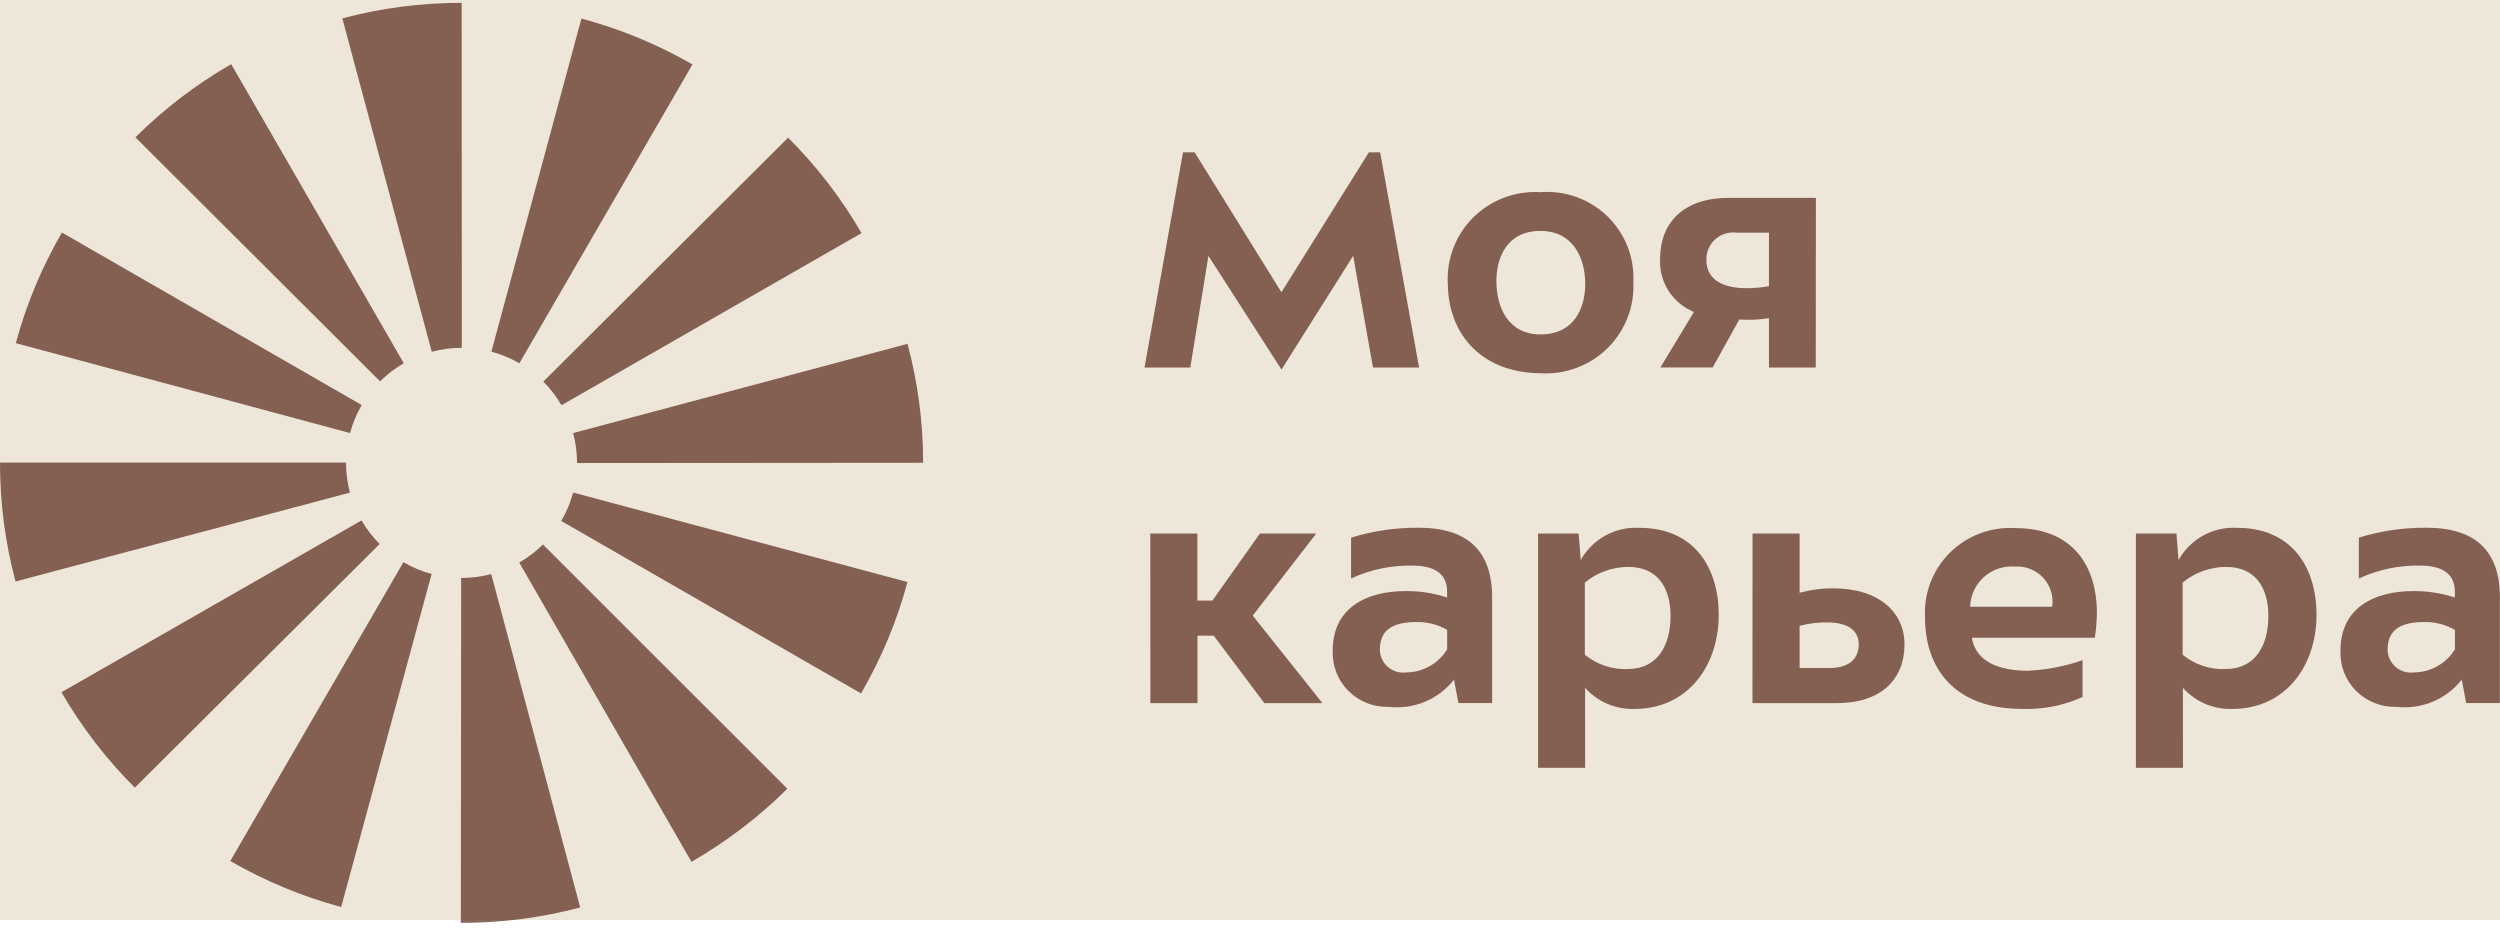
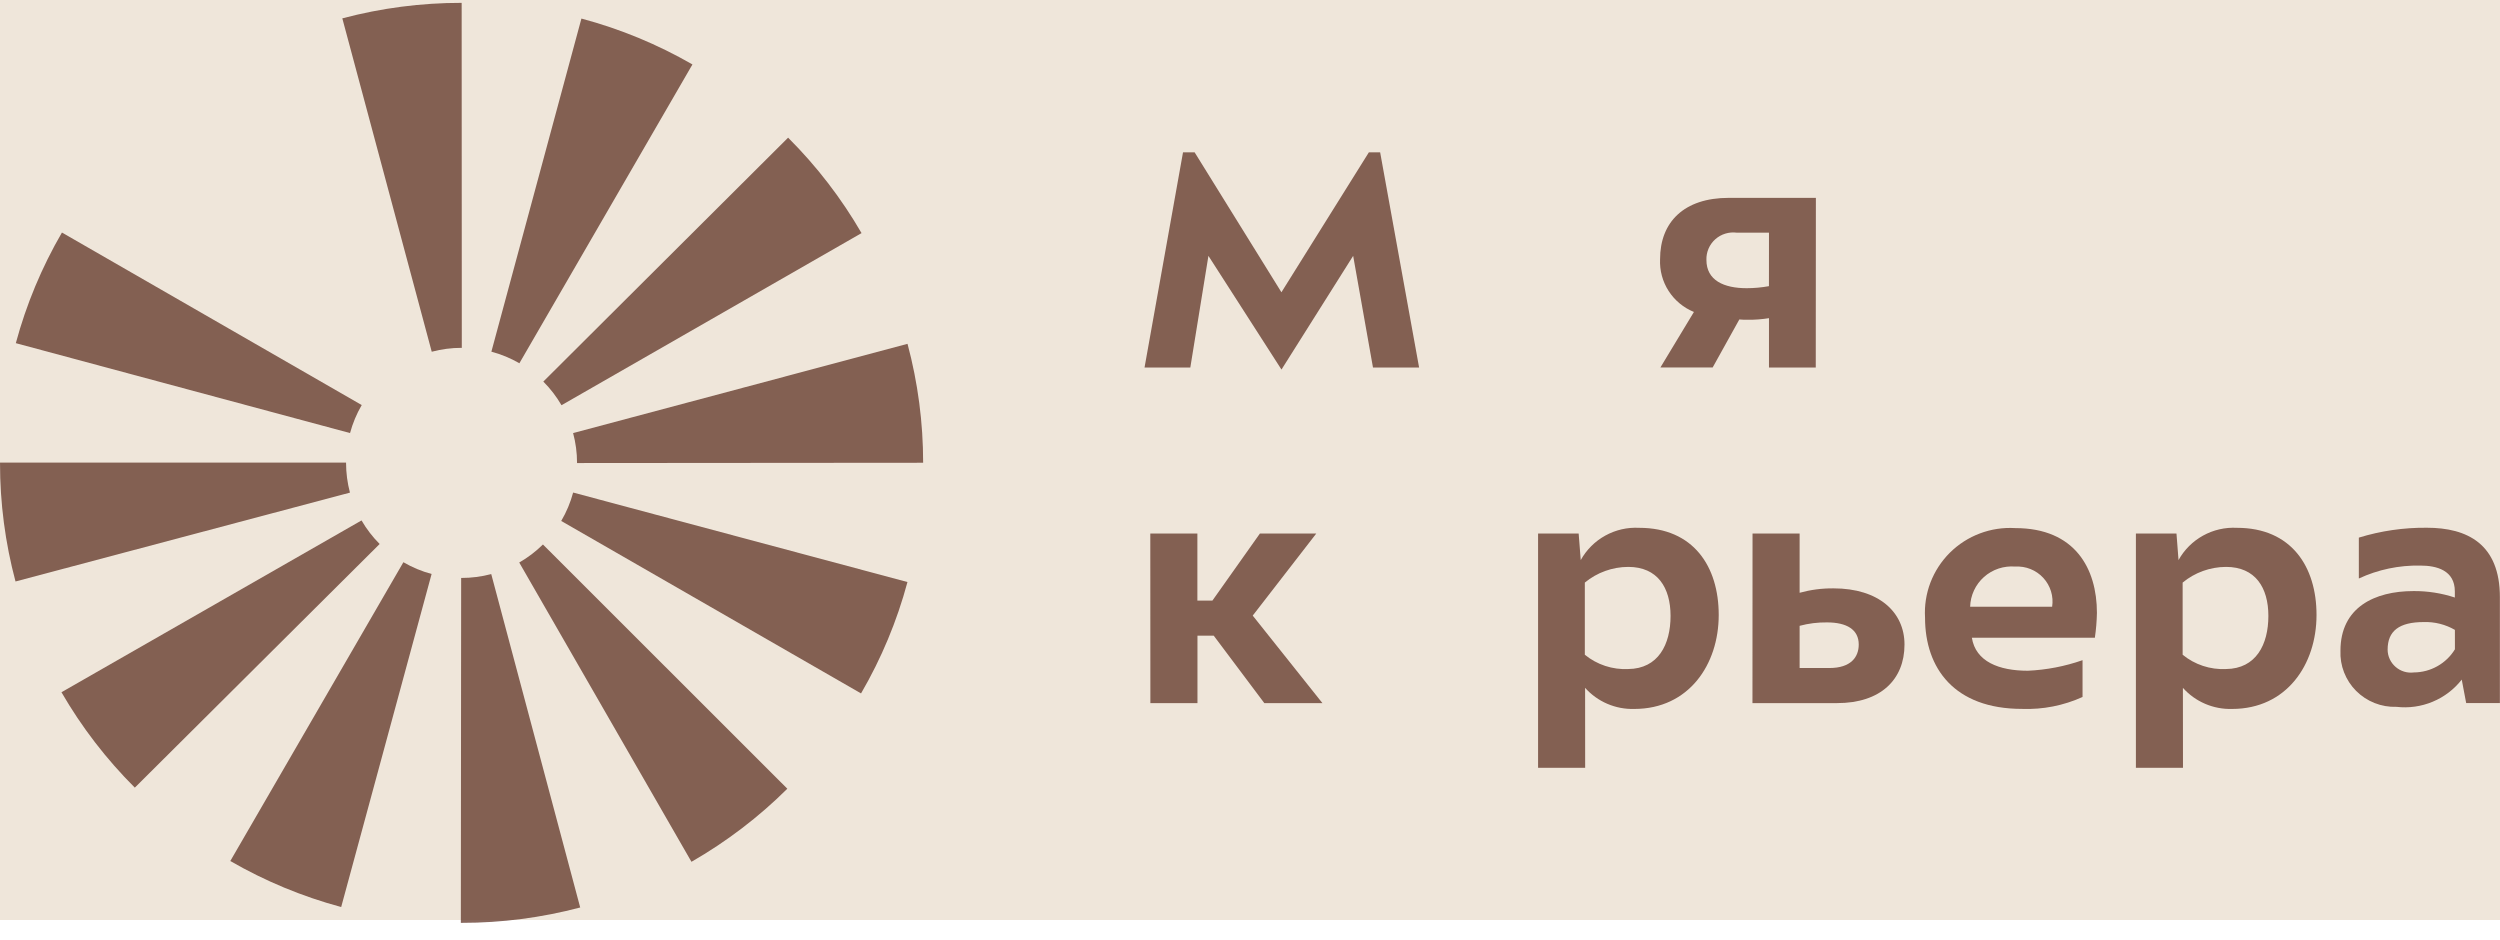
<svg xmlns="http://www.w3.org/2000/svg" width="125" height="47" viewBox="0 0 125 47" fill="none">
  <rect width="125" height="46" fill="#EFE6DA" />
  <g opacity="0.7" clip-path="url(#clip0_83_12)">
    <path d="M64.074 18.478L60.421 12.792L59.516 18.375H57.227L59.151 7.616H59.731L64.071 14.613L68.444 7.616H69.007L70.955 18.376H68.649L67.658 12.793L64.074 18.478Z" fill="#552618" />
-     <path d="M72.389 14.188C72.355 13.576 72.451 12.963 72.671 12.391C72.892 11.819 73.232 11.299 73.669 10.867C74.106 10.434 74.63 10.098 75.207 9.882C75.784 9.665 76.4 9.572 77.016 9.609C77.626 9.561 78.239 9.643 78.815 9.848C79.391 10.054 79.916 10.379 80.356 10.802C80.796 11.225 81.14 11.737 81.367 12.302C81.593 12.868 81.695 13.474 81.667 14.082C81.7 14.695 81.602 15.309 81.379 15.882C81.157 16.455 80.815 16.975 80.376 17.407C79.938 17.84 79.412 18.175 78.834 18.391C78.255 18.607 77.638 18.7 77.021 18.662C73.912 18.628 72.394 16.534 72.394 14.185M74.82 14.048C74.82 15.428 75.451 16.721 77.024 16.721C78.715 16.721 79.261 15.394 79.261 14.202C79.261 12.839 78.612 11.546 77.024 11.546C75.349 11.546 74.82 12.874 74.82 14.048Z" fill="#552618" />
    <path d="M90.788 18.376H88.449V15.908C88.1 15.965 87.747 15.992 87.394 15.988C87.251 15.992 87.109 15.986 86.967 15.972L85.634 18.372H83.021L84.696 15.598C84.174 15.385 83.732 15.018 83.429 14.545C83.126 14.073 82.978 13.519 83.004 12.96C83.004 11.104 84.2 9.893 86.438 9.893H90.794L90.788 18.376ZM88.449 11.634H86.842C86.648 11.608 86.452 11.624 86.266 11.681C86.079 11.738 85.907 11.835 85.763 11.964C85.618 12.094 85.503 12.254 85.427 12.432C85.35 12.611 85.314 12.804 85.321 12.998C85.321 14.018 86.192 14.41 87.337 14.41C87.709 14.409 88.081 14.375 88.447 14.308L88.449 11.634Z" fill="#552618" />
    <path d="M57.515 26.677H59.869V30.03H60.62L62.995 26.677H65.813L62.636 30.78L66.121 35.156H63.217L60.688 31.785H59.873V35.156H57.519L57.515 26.677Z" fill="#552618" />
-     <path d="M72.921 35.154L72.7 33.98C72.319 34.467 71.819 34.848 71.248 35.087C70.676 35.325 70.052 35.413 69.437 35.342C69.064 35.355 68.692 35.29 68.345 35.153C67.998 35.016 67.683 34.809 67.42 34.545C67.157 34.282 66.952 33.967 66.817 33.621C66.682 33.275 66.62 32.905 66.635 32.534C66.635 30.371 68.34 29.554 70.288 29.554C70.99 29.548 71.688 29.657 72.355 29.877V29.57C72.355 28.516 71.45 28.279 70.629 28.279C69.568 28.257 68.516 28.478 67.554 28.925V26.881C68.655 26.543 69.802 26.376 70.954 26.387C72.983 26.387 74.606 27.204 74.606 29.858V35.152L72.921 35.154ZM72.358 31.494C71.887 31.222 71.348 31.086 70.803 31.103C69.574 31.103 68.993 31.545 68.993 32.482C68.995 32.646 69.031 32.808 69.1 32.957C69.169 33.106 69.269 33.239 69.393 33.346C69.518 33.454 69.664 33.535 69.822 33.582C69.979 33.63 70.146 33.643 70.309 33.622C70.722 33.619 71.126 33.511 71.485 33.308C71.844 33.106 72.144 32.816 72.359 32.465L72.358 31.494Z" fill="#552618" />
    <path d="M79.258 38.389H76.904V26.677H78.933L79.037 28.005C79.322 27.49 79.747 27.065 80.264 26.78C80.781 26.494 81.368 26.359 81.959 26.391C84.675 26.391 85.936 28.328 85.936 30.749C85.936 33.234 84.433 35.447 81.715 35.447C81.252 35.461 80.792 35.373 80.367 35.191C79.942 35.009 79.562 34.736 79.255 34.392L79.258 38.389ZM83.528 30.796C83.528 29.383 82.879 28.345 81.411 28.345C80.618 28.348 79.851 28.625 79.241 29.129V32.737C79.85 33.235 80.623 33.49 81.411 33.452C82.913 33.436 83.528 32.226 83.528 30.796Z" fill="#552618" />
    <path d="M87.627 26.677H89.981V29.639C90.532 29.487 91.101 29.413 91.672 29.418C93.945 29.418 95.225 30.61 95.225 32.227C95.225 33.981 94.029 35.155 91.86 35.155H87.623L87.627 26.677ZM89.981 33.401H91.467C92.543 33.401 92.937 32.857 92.937 32.227C92.937 31.478 92.338 31.12 91.348 31.12C90.887 31.114 90.427 31.172 89.981 31.291V33.401Z" fill="#552618" />
    <path d="M104.127 34.849C103.18 35.279 102.145 35.483 101.105 35.445C97.722 35.445 96.252 33.418 96.252 30.881C96.217 30.283 96.309 29.685 96.523 29.125C96.738 28.566 97.069 28.057 97.495 27.634C97.921 27.211 98.433 26.883 98.996 26.671C99.56 26.459 100.162 26.368 100.763 26.405C103.752 26.405 104.846 28.43 104.846 30.643C104.838 31.059 104.804 31.474 104.743 31.886H98.593C98.782 33.078 99.943 33.537 101.394 33.537C102.327 33.495 103.247 33.317 104.127 33.009V34.849ZM102.607 30.337C102.646 30.079 102.627 29.816 102.551 29.567C102.475 29.318 102.343 29.088 102.167 28.896C101.99 28.703 101.772 28.552 101.529 28.454C101.286 28.356 101.025 28.313 100.763 28.328C100.48 28.305 100.196 28.339 99.927 28.428C99.658 28.518 99.41 28.661 99.199 28.849C98.988 29.037 98.818 29.266 98.699 29.522C98.58 29.778 98.515 30.055 98.507 30.337H102.607Z" fill="#552618" />
    <path d="M109.149 38.389H106.795V26.677H108.824L108.926 28.005C109.211 27.49 109.637 27.065 110.153 26.78C110.67 26.494 111.258 26.359 111.848 26.391C114.564 26.391 115.826 28.328 115.826 30.749C115.826 33.234 114.323 35.447 111.605 35.447C111.142 35.461 110.682 35.373 110.257 35.191C109.832 35.009 109.452 34.736 109.145 34.392L109.149 38.389ZM113.419 30.796C113.419 29.383 112.77 28.345 111.301 28.345C110.508 28.348 109.741 28.625 109.132 29.129V32.737C109.74 33.235 110.514 33.49 111.301 33.452C112.804 33.436 113.419 32.226 113.419 30.796Z" fill="#552618" />
    <path d="M123.309 35.154L123.087 33.98C122.707 34.467 122.207 34.848 121.635 35.086C121.064 35.325 120.44 35.413 119.825 35.342C119.451 35.355 119.08 35.29 118.732 35.153C118.385 35.016 118.07 34.809 117.807 34.546C117.544 34.282 117.339 33.967 117.204 33.621C117.069 33.275 117.007 32.905 117.023 32.534C117.023 30.371 118.727 29.554 120.675 29.554C121.377 29.548 122.076 29.657 122.742 29.877V29.57C122.742 28.516 121.837 28.279 121.017 28.279C119.956 28.257 118.903 28.478 117.942 28.925V26.881C119.042 26.543 120.189 26.376 121.341 26.387C123.37 26.387 124.994 27.204 124.994 29.858V35.152L123.309 35.154ZM122.745 31.494C122.274 31.222 121.735 31.086 121.191 31.103C119.961 31.103 119.381 31.545 119.381 32.482C119.382 32.646 119.418 32.808 119.487 32.957C119.556 33.106 119.656 33.239 119.781 33.346C119.905 33.454 120.051 33.535 120.209 33.582C120.367 33.63 120.533 33.643 120.696 33.622C121.109 33.619 121.514 33.511 121.872 33.308C122.231 33.106 122.532 32.816 122.746 32.465L122.745 31.494Z" fill="#552618" />
    <path d="M11.515 43.051C13.254 44.055 15.118 44.829 17.059 45.351L21.58 28.699C21.086 28.567 20.612 28.37 20.17 28.111L11.515 43.051Z" fill="#552618" />
    <path d="M17.305 23.143V23.13H0.001V23.149C-0 25.149 0.26 27.141 0.776 29.074L17.497 24.631C17.369 24.147 17.304 23.649 17.303 23.149" fill="#552618" />
    <path d="M25.962 28.126L34.573 43.09C36.324 42.085 37.936 40.857 39.366 39.436L27.147 27.224C26.793 27.574 26.395 27.878 25.962 28.126Z" fill="#552618" />
-     <path d="M20.188 18.162L11.56 3.208C9.809 4.214 8.199 5.444 6.771 6.867L19.004 19.067C19.358 18.716 19.756 18.411 20.188 18.162Z" fill="#552618" />
    <path d="M28.852 23.141V23.152L46.157 23.138C46.158 21.131 45.895 19.132 45.376 17.192L28.655 21.654C28.786 22.139 28.852 22.639 28.852 23.141Z" fill="#552618" />
    <path d="M34.622 3.222C32.881 2.219 31.015 1.447 29.071 0.928L24.569 17.584C25.059 17.714 25.53 17.909 25.969 18.163L34.622 3.222Z" fill="#552618" />
    <path d="M18.079 26.02L3.073 34.612C4.081 36.355 5.314 37.958 6.741 39.382L18.982 27.2C18.63 26.847 18.325 26.45 18.075 26.02" fill="#552618" />
    <path d="M23.079 28.897H23.058L23.042 46.143H23.078C25.08 46.144 27.074 45.886 29.01 45.374L24.562 28.704C24.078 28.832 23.579 28.897 23.079 28.897Z" fill="#552618" />
    <path d="M18.086 20.253L3.097 11.627C2.088 13.362 1.313 15.222 0.791 17.158L17.502 21.653C17.634 21.163 17.83 20.692 18.086 20.253Z" fill="#552618" />
    <path d="M28.061 26.048L43.052 34.671C44.069 32.925 44.85 31.052 45.373 29.102L28.657 24.627C28.524 25.125 28.323 25.603 28.061 26.048Z" fill="#552618" />
    <path d="M23.09 17.389L23.083 0.143H23.075C21.063 0.141 19.06 0.402 17.116 0.918L21.587 17.587C22.073 17.457 22.574 17.392 23.078 17.392H23.091" fill="#552618" />
    <path d="M28.075 20.261L43.077 11.655C42.067 9.912 40.833 8.308 39.405 6.883L27.166 19.079C27.519 19.432 27.825 19.83 28.075 20.261Z" fill="#552618" />
  </g>
  <defs>
    <clipPath id="clip0_83_12">
      <rect width="125" height="46" fill="white" transform="translate(0 0.143)" />
    </clipPath>
  </defs>
</svg>